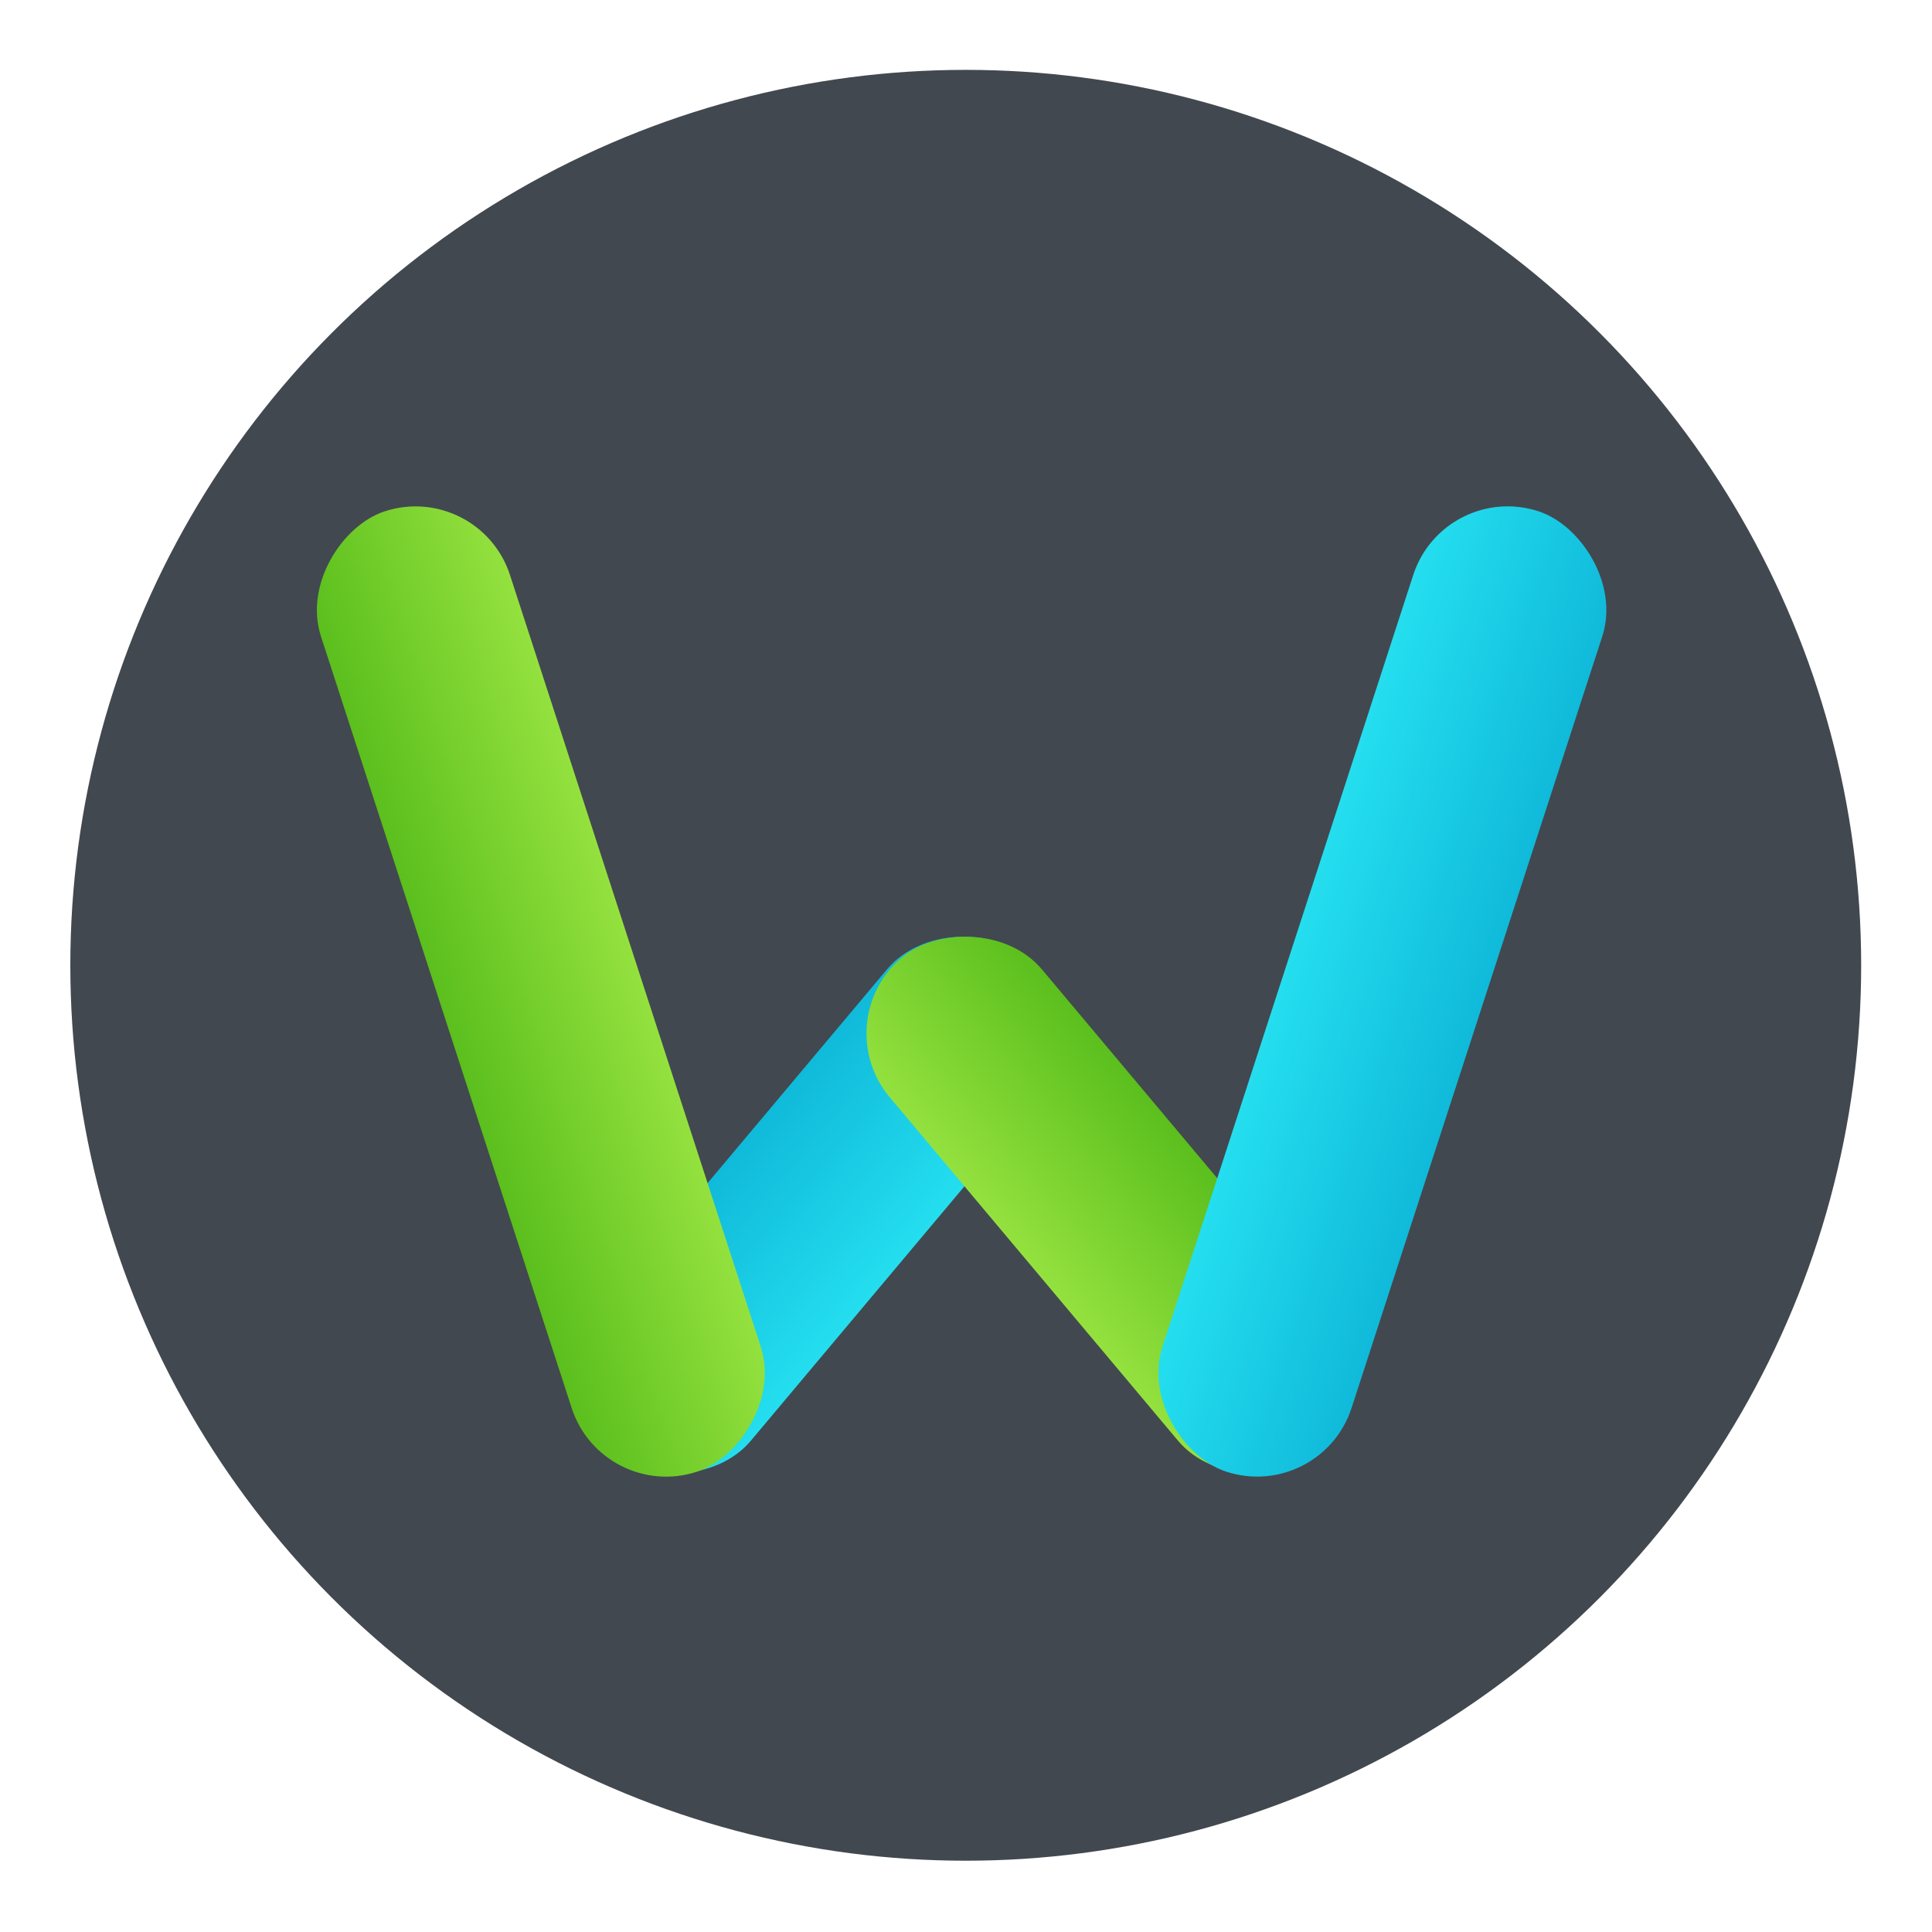
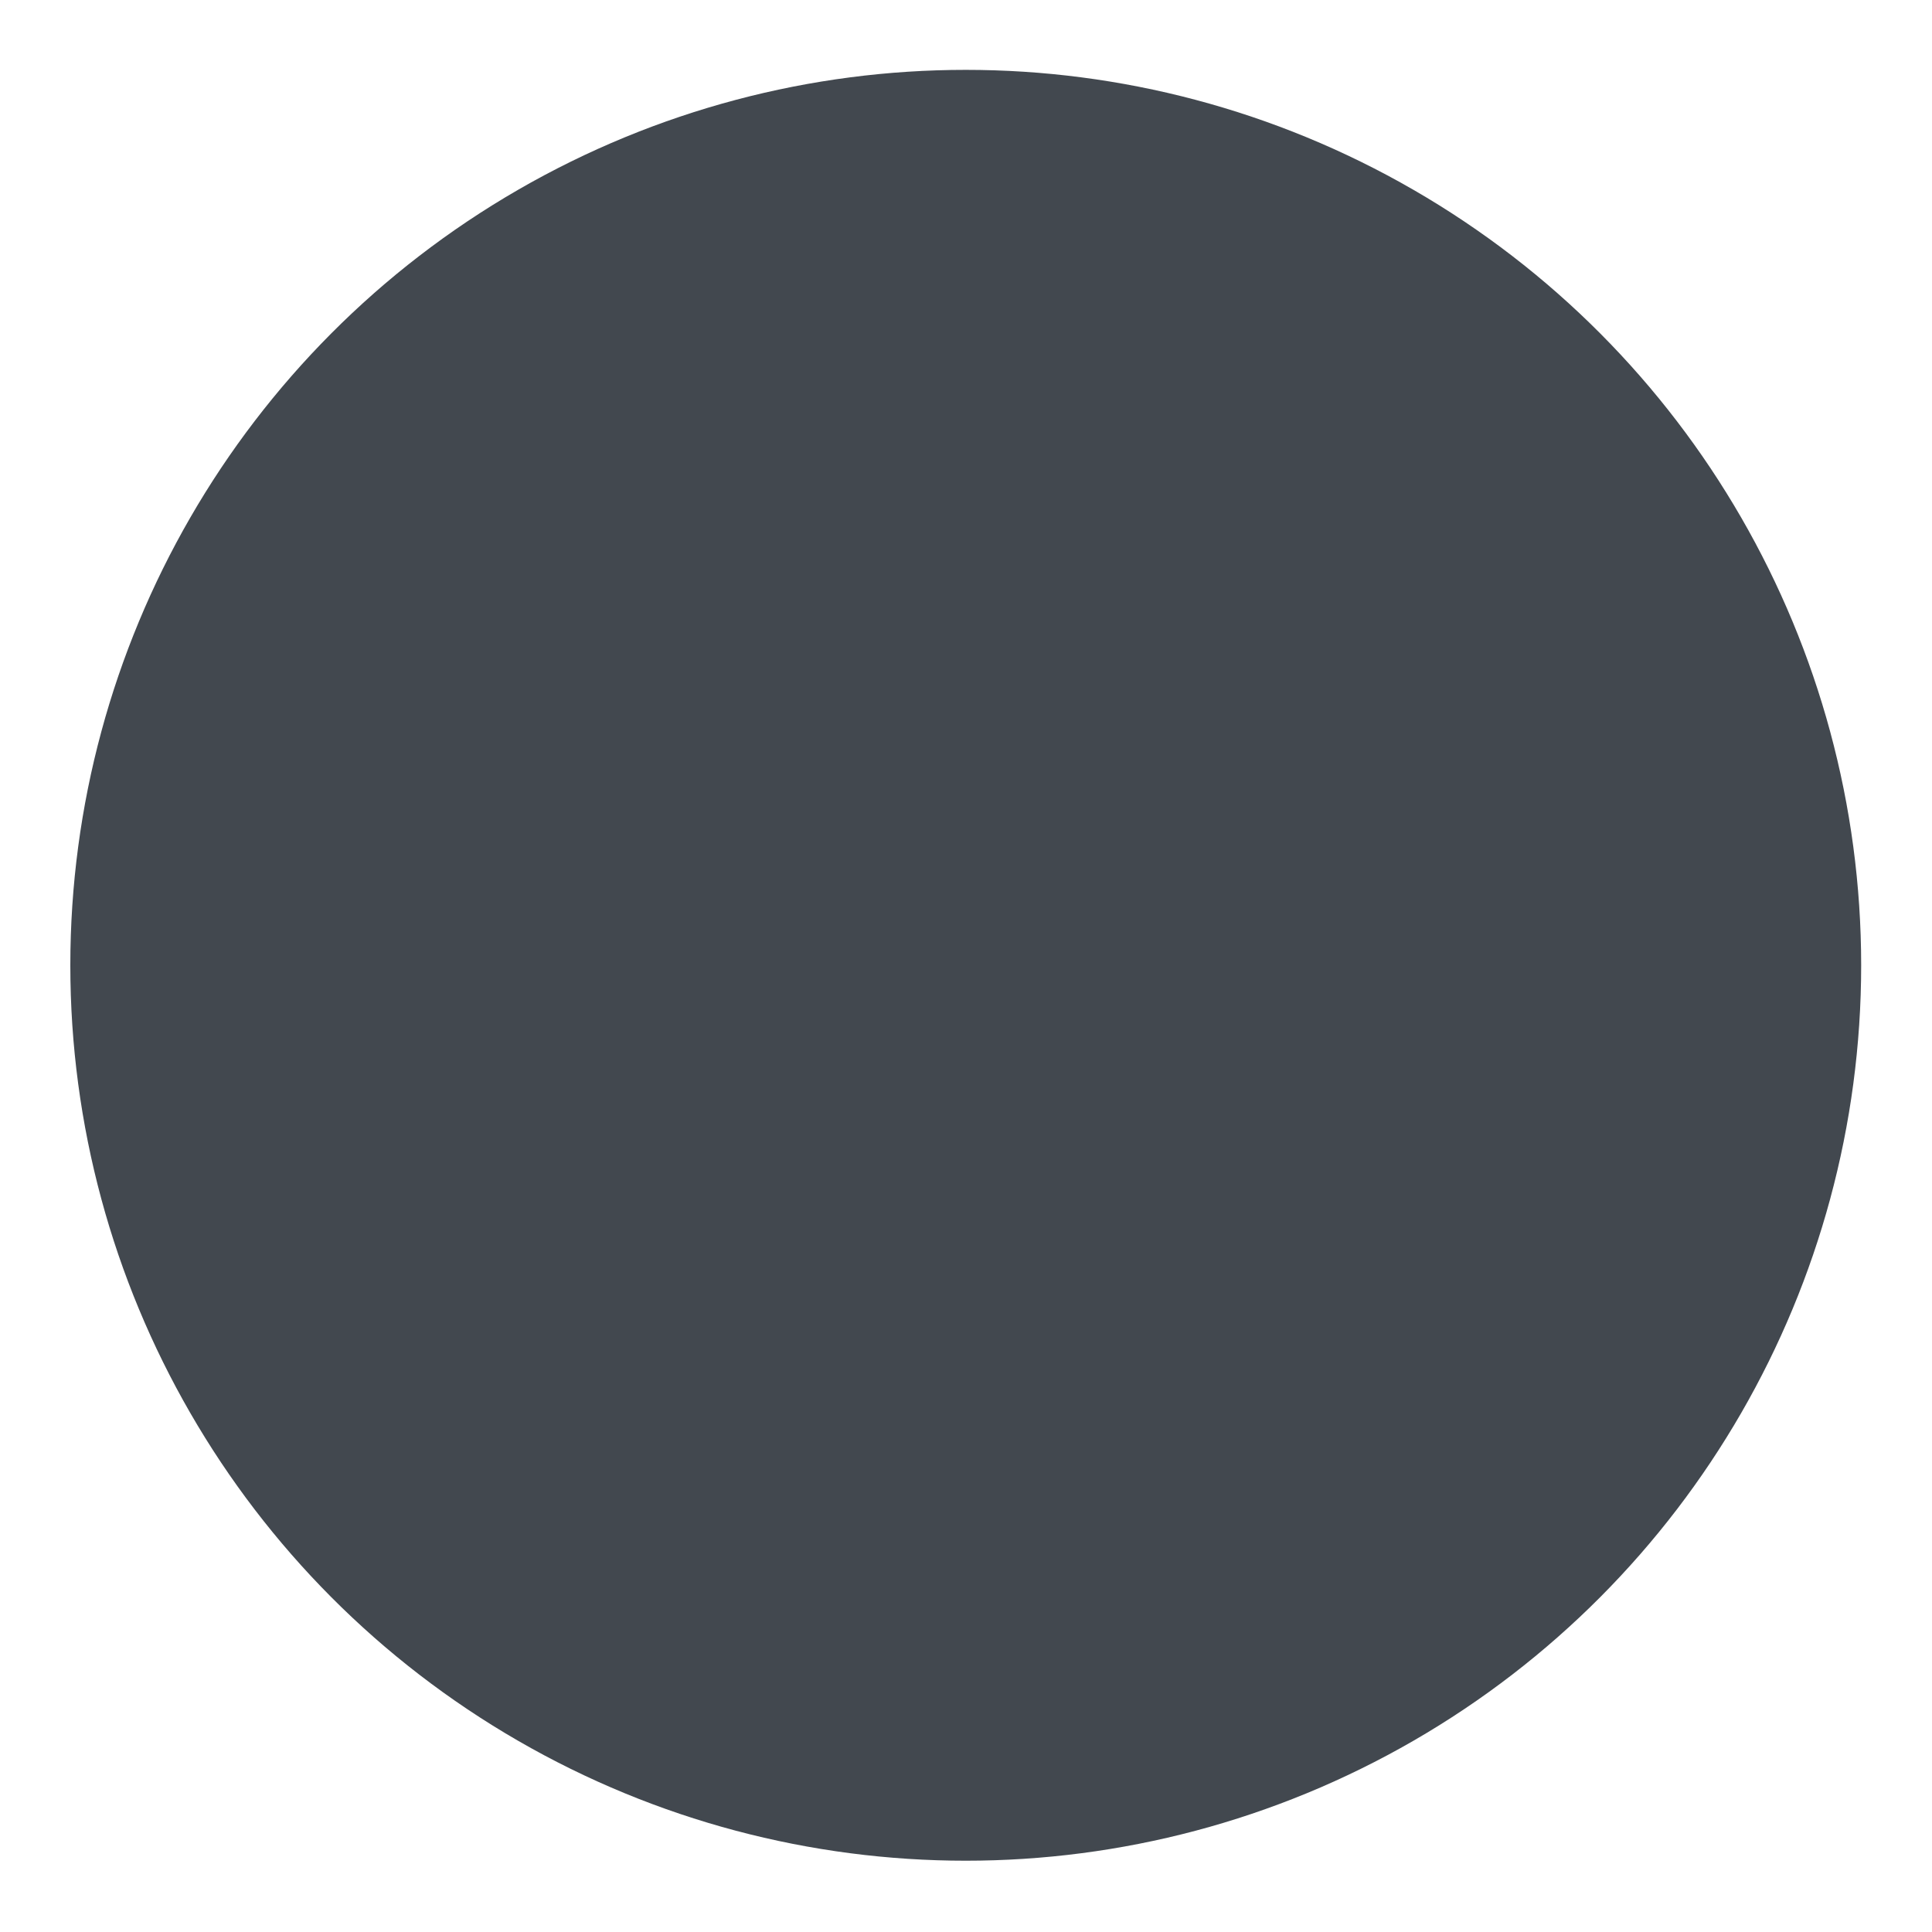
<svg xmlns="http://www.w3.org/2000/svg" height="160" viewBox="0 0 160 160" width="160">
  <linearGradient id="a" x1="50%" x2="50%" y1="0%" y2="100%">
    <stop offset="0" stop-color="#b4ed50" />
    <stop offset="1" stop-color="#429321" />
  </linearGradient>
  <linearGradient id="b" x1="50%" x2="50%" y1="0%" y2="100%">
    <stop offset="0" stop-color="#24deef" />
    <stop offset="1" stop-color="#10bada" />
  </linearGradient>
  <linearGradient id="c" x1="50%" x2="50%" y1="0%" y2="100%">
    <stop offset="0" stop-color="#94e13e" />
    <stop offset="1" stop-color="#5bbf1d" />
  </linearGradient>
  <mask id="d" fill="#fff">
-     <path d="m .237.199h173.484v173.484h-173.484z" fill="none" />
-   </mask>
+     </mask>
  <g fill="none" fill-rule="evenodd" transform="translate(-7 -7)">
    <circle cx="86.979" cy="86.941" fill="#42484f" r="74.155" />
    <circle cx="86.979" cy="86.941" mask="url(#d)" r="74.155" stroke="url(#a)" stroke-width="10.457" />
    <g fill-rule="nonzero" transform="translate(31.031 46.461)">
-       <rect fill="url(#b)" height="16.461" rx="8.225" transform="matrix(-.643 .766 -.766 -.643 118.18 65.585)" width="53.557" x="17.02" y="52.116" />
-       <rect fill="url(#c)" height="16.461" rx="8.225" transform="matrix(.643 .766 .766 -.643 -21.982 47.14)" width="53.557" x="41.098" y="52.116" />
-       <rect fill="url(#c)" height="16.461" rx="8.225" transform="matrix(.309 .951 -.951 .309 54.909 9.733)" width="83.638" x="-21.062" y="34.424" />
-       <rect fill="url(#b)" height="16.461" rx="8.225" transform="matrix(-.309 .951 .951 .309 77.84 -56.554)" width="83.638" x="48.636" y="34.424" />
-     </g>
+       </g>
  </g>
</svg>